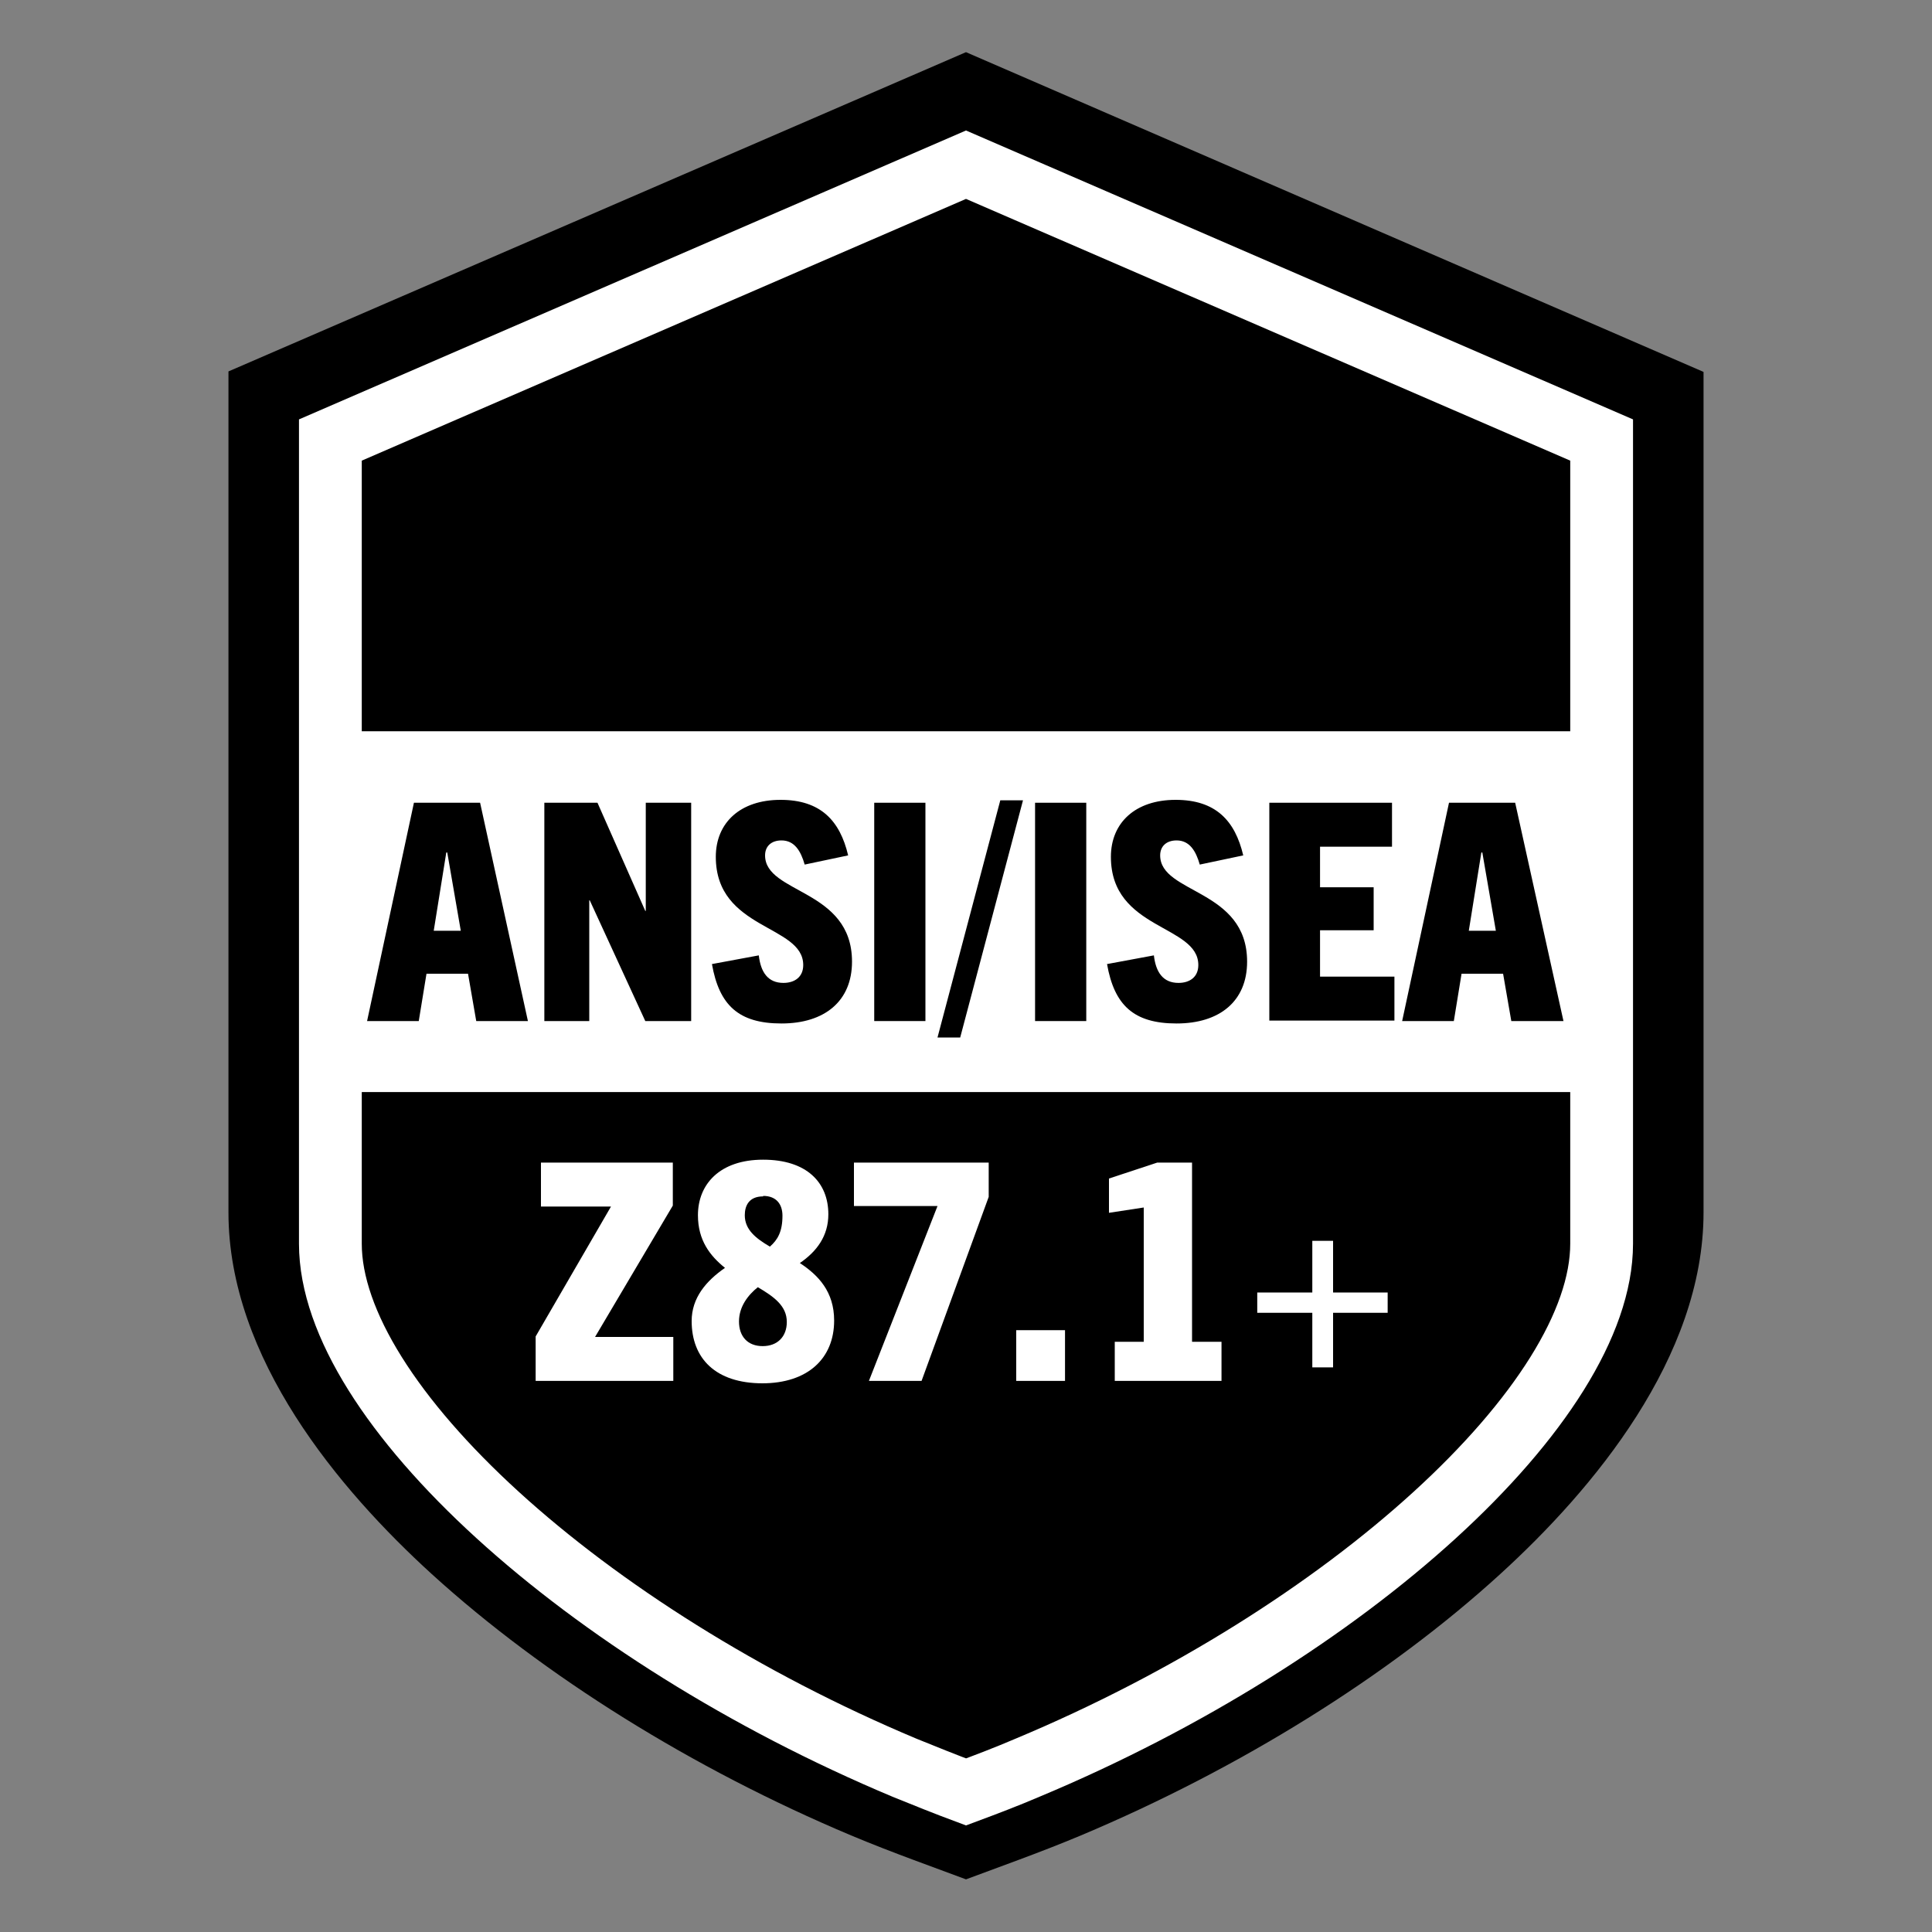
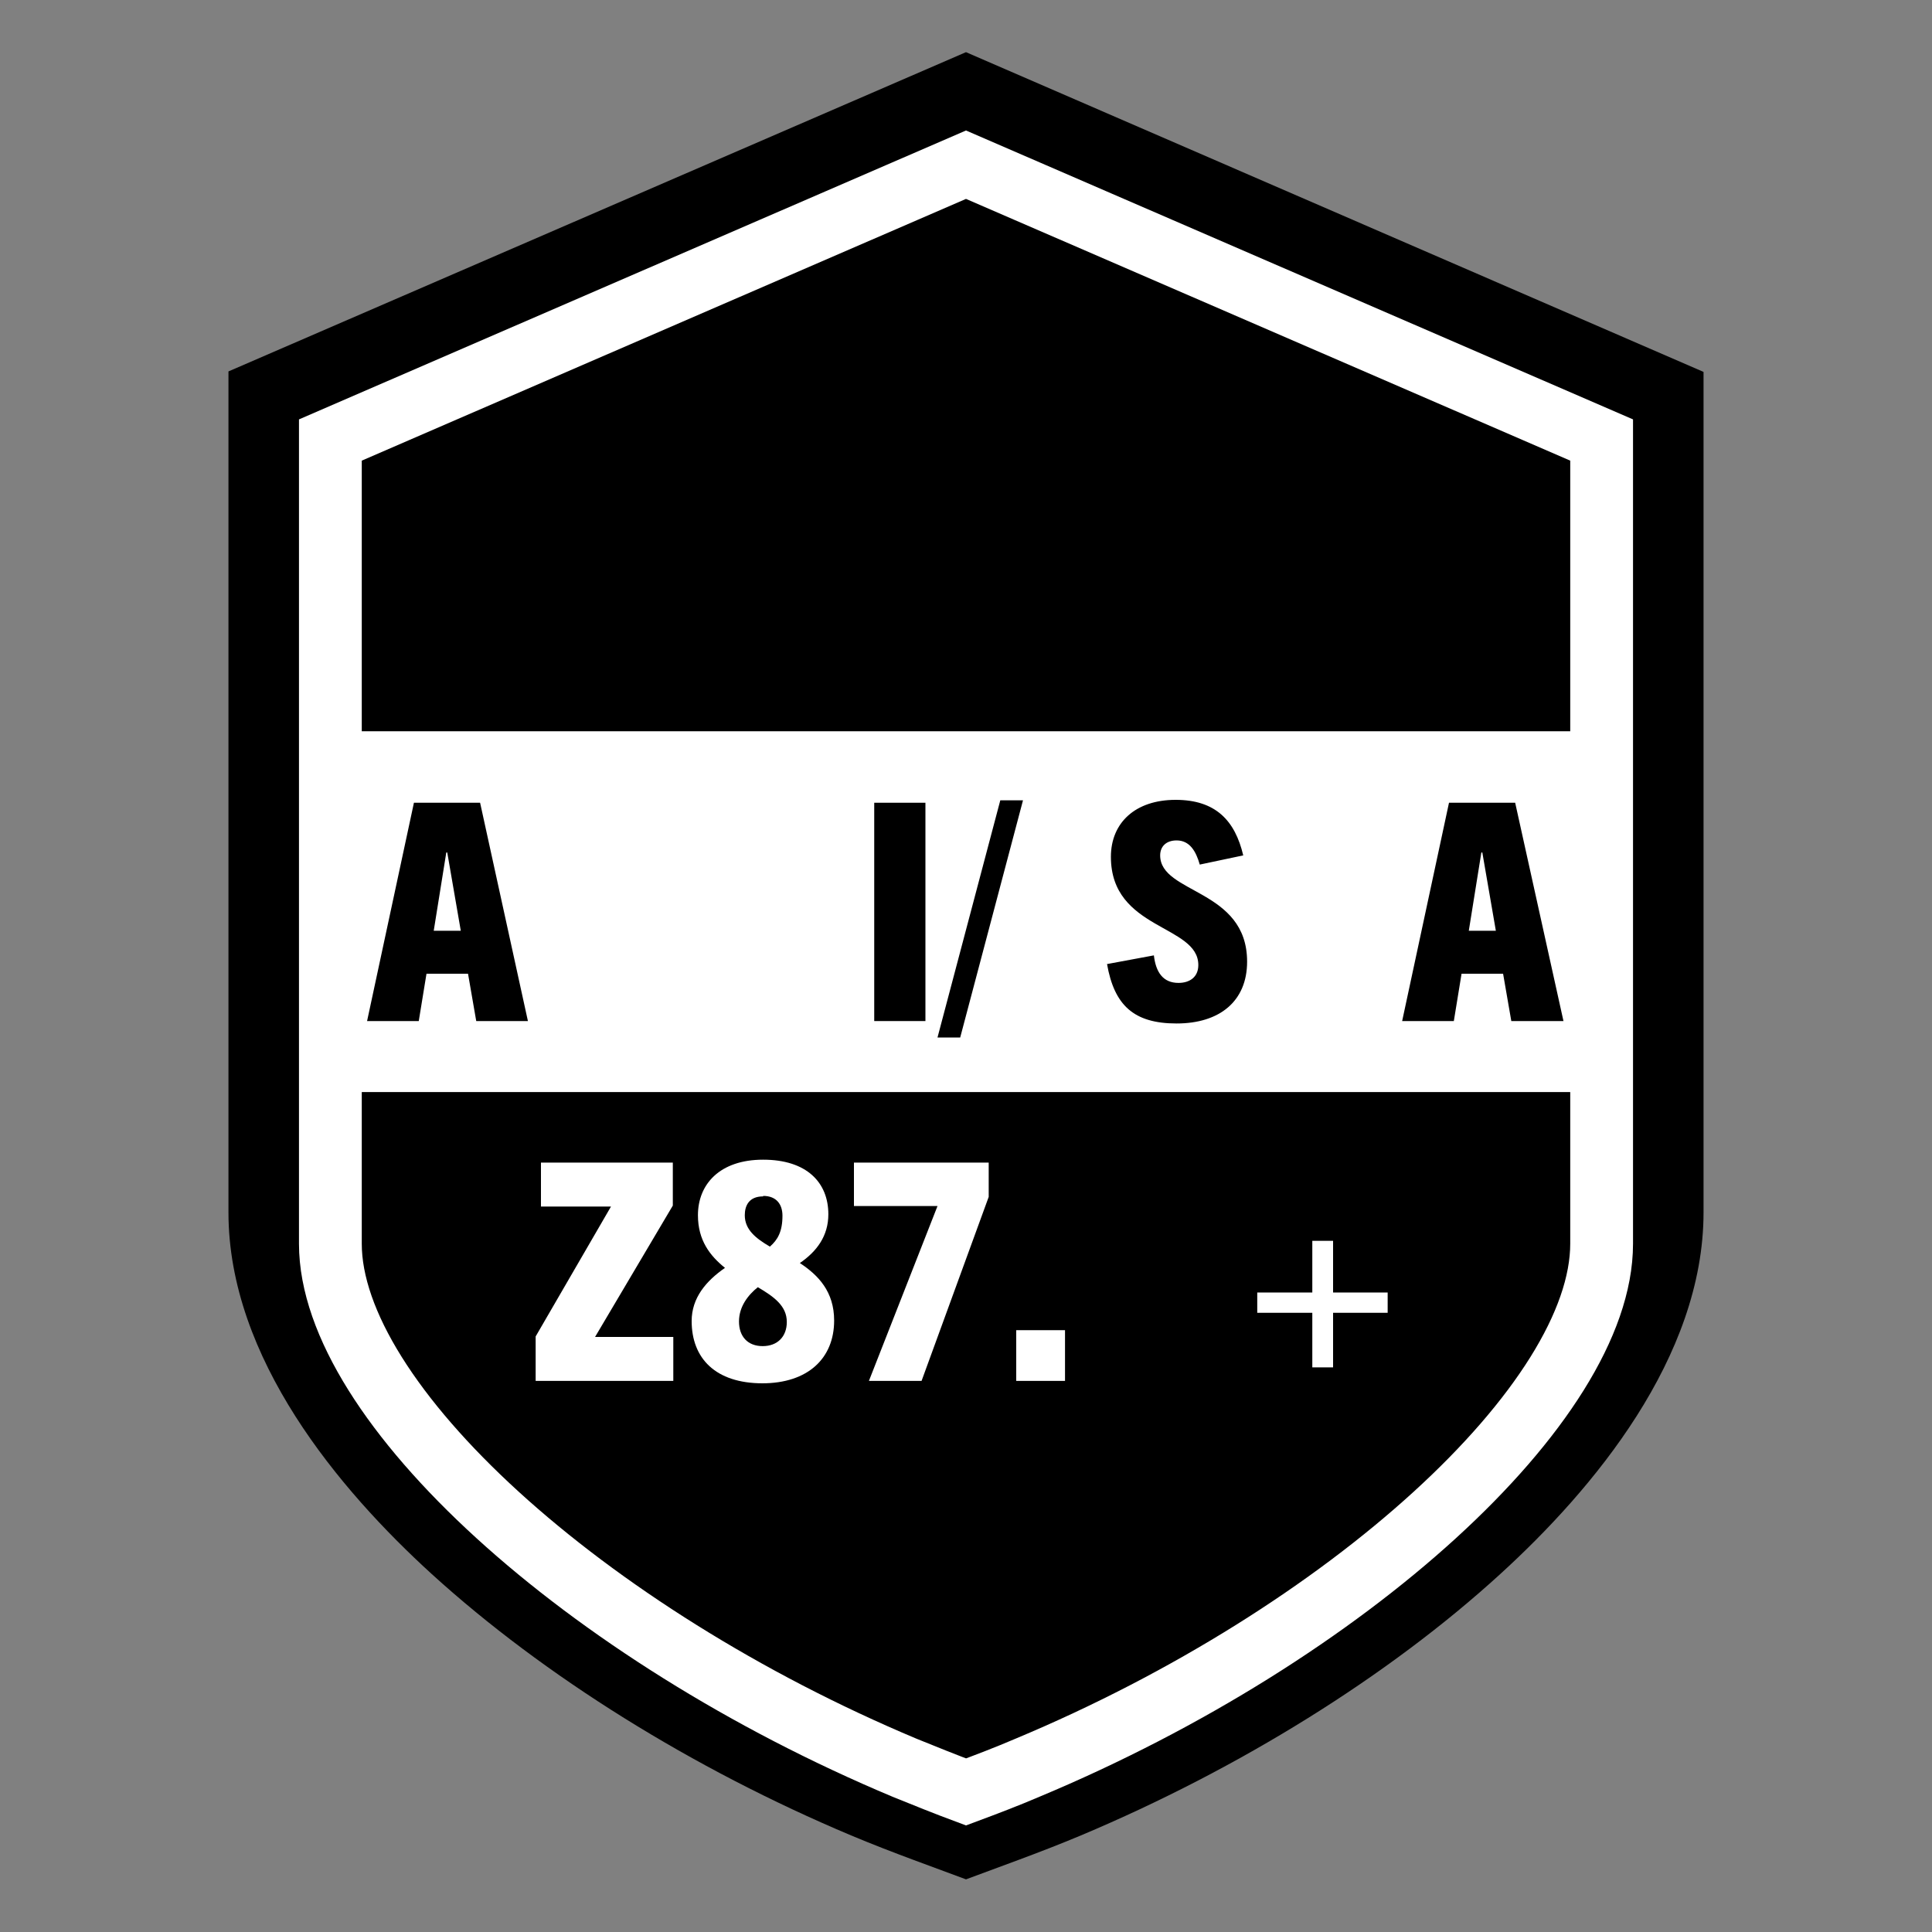
<svg xmlns="http://www.w3.org/2000/svg" id="Text" viewBox="0 0 40 40">
  <rect x="0" y="0" width="40" height="40" fill="#808080" stroke="none" />
  <defs>
    <style>
      .cls-1, .cls-2 {
        fill: #000;
      }

      .cls-1, .cls-3 {
        stroke-width: 0px;
      }

      .cls-2 {
        stroke: #fff;
        stroke-miterlimit: 10;
        stroke-width: 1.3px;
      }

      .cls-3 {
        fill: #fff;
      }
    </style>
  </defs>
  <path class="cls-1" d="M20,1.08L4.73,7.69v17.41c0,3.02,2.29,5.74,4.21,7.49,2.32,2.11,5.4,4.03,8.68,5.41.43.18.87.35,1.3.51l1.08.4,1.08-.4c.43-.16.87-.33,1.3-.51,3.28-1.38,6.37-3.3,8.68-5.41,1.92-1.75,4.21-4.48,4.21-7.49V7.7L20,1.08Z" />
  <path class="cls-2" d="M33.16,9.11v16.64c0,3.29-5.26,8.08-11.89,10.85-.42.18-.84.34-1.27.5h0c-.43-.16-.85-.33-1.27-.5-6.63-2.78-11.89-7.57-11.89-10.85V9.11l11.89-5.15,1.27-.55h0l1.27.55,11.89,5.15Z" />
  <rect class="cls-3" x="7.06" y="15.14" width="25.78" height="7.47" />
  <g>
    <path class="cls-1" d="M9.86,21.14l-.17-.98h-.86l-.16.98h-1.07l.97-4.52h1.37l.99,4.52h-1.08ZM8.98,19.27h.56l-.28-1.62h-.02l-.26,1.62Z" />
-     <path class="cls-1" d="M13.36,21.14l-1.15-2.5h-.01v2.5h-.93v-4.52h1.1l.99,2.24h.01v-2.24h.94v4.52h-.95Z" />
-     <path class="cls-1" d="M16.66,17.9c-.08-.28-.21-.5-.48-.5-.21,0-.34.12-.34.31,0,.8,1.8.69,1.8,2.2,0,.82-.57,1.28-1.46,1.28s-1.29-.38-1.44-1.23l.97-.18c.04.35.19.57.51.57.23,0,.41-.12.41-.37,0-.84-1.81-.72-1.81-2.24,0-.71.51-1.18,1.34-1.18s1.23.43,1.4,1.15l-.9.19Z" />
    <path class="cls-1" d="M18.1,21.14v-4.52h1.06v4.52h-1.06Z" />
    <path class="cls-1" d="M19.41,21.48l1.3-4.91h.47l-1.3,4.91h-.47Z" />
-     <path class="cls-1" d="M21.43,21.14v-4.52h1.06v4.52h-1.06Z" />
    <path class="cls-1" d="M24.84,17.9c-.08-.28-.21-.5-.48-.5-.21,0-.34.12-.34.31,0,.8,1.8.69,1.8,2.2,0,.82-.57,1.28-1.46,1.28s-1.29-.38-1.44-1.23l.97-.18c.04.35.19.57.51.57.23,0,.41-.12.41-.37,0-.84-1.81-.72-1.81-2.24,0-.71.51-1.18,1.34-1.18s1.23.43,1.4,1.15l-.9.19Z" />
-     <path class="cls-1" d="M26.28,21.14v-4.52h2.54v.91h-1.49v.84h1.11v.89h-1.11v.96h1.54v.91h-2.59Z" />
-     <path class="cls-1" d="M31.29,21.14l-.17-.98h-.86l-.16.98h-1.07l.97-4.52h1.37l1,4.52h-1.08ZM30.41,19.27h.56l-.28-1.62h-.02l-.26,1.62Z" />
+     <path class="cls-1" d="M31.29,21.14l-.17-.98h-.86l-.16.98h-1.07l.97-4.52h1.37l1,4.52h-1.08M30.41,19.27h.56l-.28-1.62h-.02l-.26,1.62Z" />
  </g>
  <g>
    <path class="cls-3" d="M11.09,28.59v-.92l1.56-2.69h-1.45v-.91h2.73v.89l-1.61,2.72h1.62v.91h-2.85Z" />
    <path class="cls-3" d="M15.79,28.64c-.98,0-1.47-.52-1.47-1.29,0-.48.3-.83.69-1.1-.31-.25-.56-.57-.56-1.09,0-.64.45-1.15,1.35-1.15s1.35.47,1.35,1.13c0,.45-.24.77-.59,1.01.38.25.71.59.71,1.19,0,.78-.54,1.3-1.49,1.3ZM15.69,26.65c-.2.16-.39.4-.39.71s.18.51.49.51.5-.2.5-.5c0-.33-.26-.52-.6-.72ZM15.8,24.77c-.3,0-.38.2-.38.39,0,.3.23.48.52.65.16-.14.26-.31.26-.64,0-.23-.12-.41-.4-.41Z" />
    <path class="cls-3" d="M17.99,28.59l1.42-3.62h-1.73v-.9h2.79v.71l-1.39,3.81h-1.09Z" />
    <path class="cls-3" d="M21.04,28.59v-1.05h1.01v1.05h-1.01Z" />
-     <path class="cls-3" d="M23.08,28.59v-.81h.6v-2.78l-.72.11v-.71l1-.33h.72v3.71h.61v.81h-2.21Z" />
    <path class="cls-3" d="M27.6,27.18v1.13h-.43v-1.13h-1.14v-.42h1.14v-1.07h.43v1.07h1.13v.42h-1.13Z" />
  </g>
</svg>